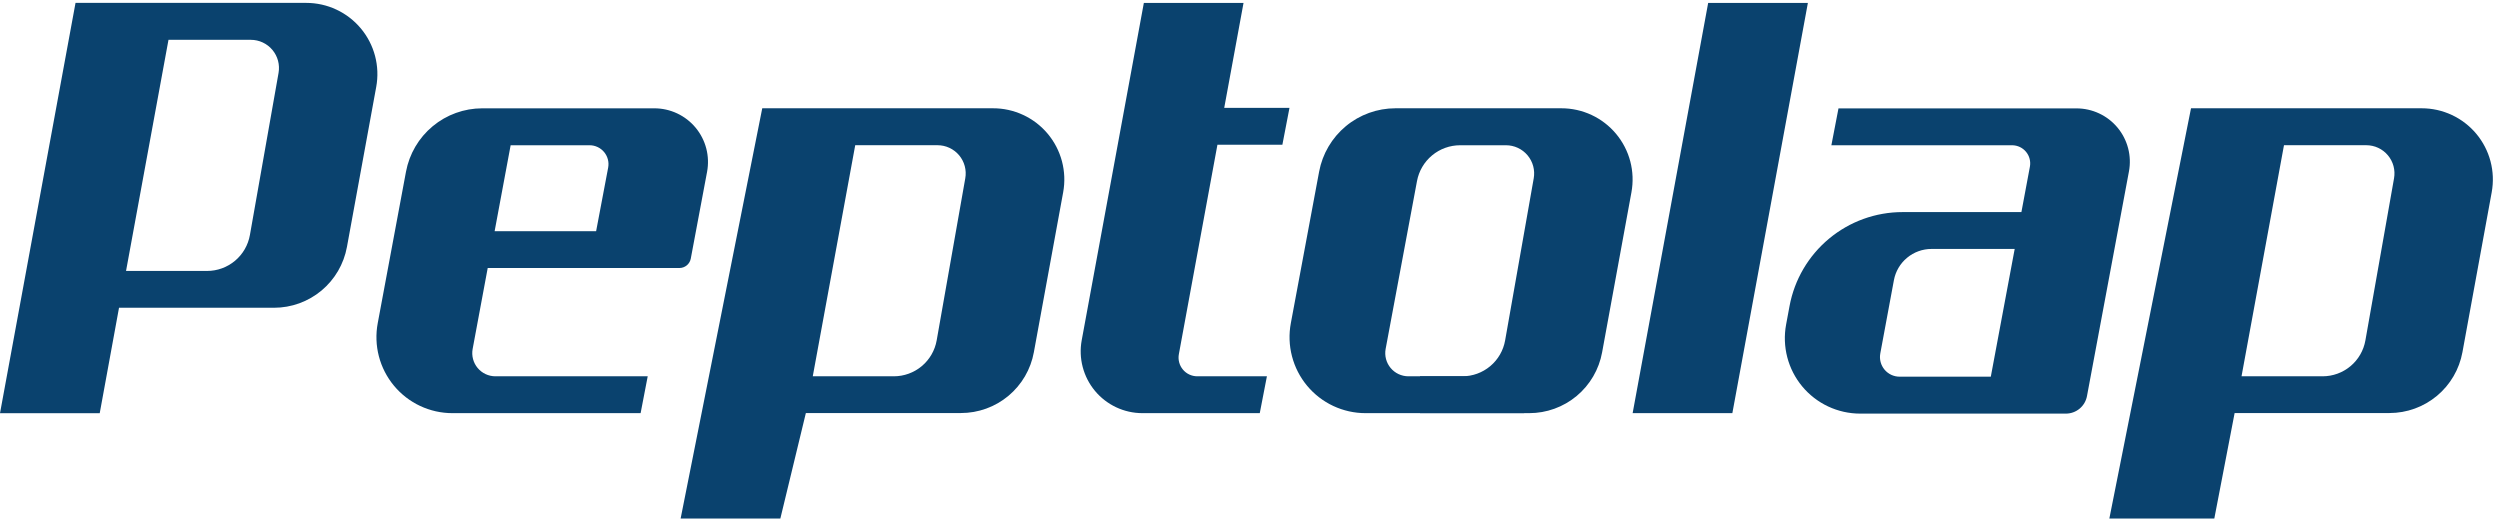
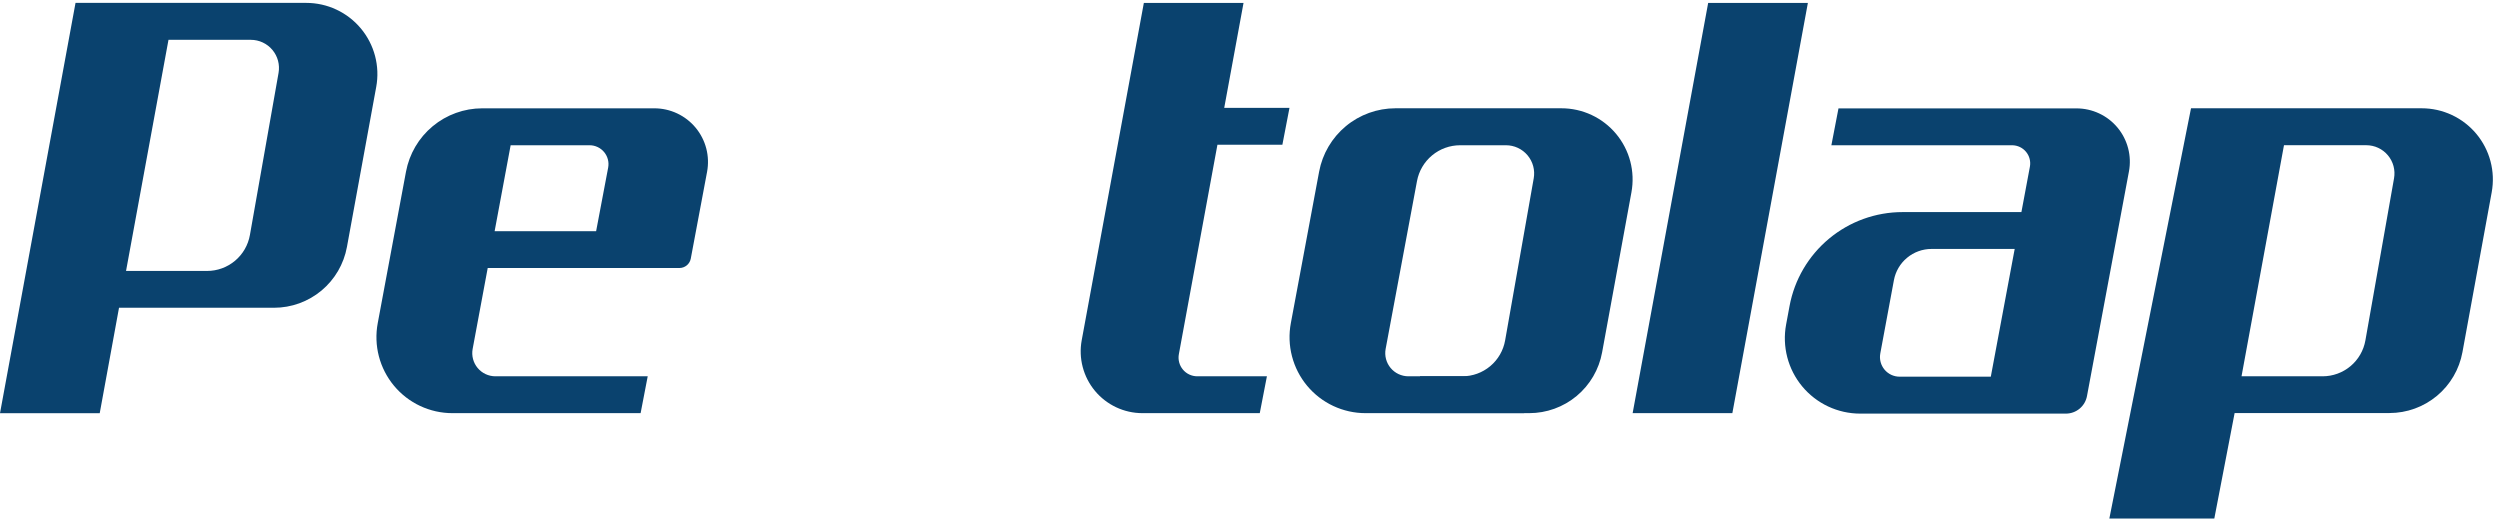
<svg xmlns="http://www.w3.org/2000/svg" width="339" height="71" viewBox="0 0 339 71" fill="none">
  <path d="M165.084 19.623H173.891L174.854 14.625H166.005L168.622 0.402H155.105L146.68 46.138C146.458 47.344 146.504 48.584 146.815 49.77C147.125 50.956 147.692 52.059 148.476 53.002C149.259 53.945 150.241 54.704 151.35 55.226C152.459 55.748 153.67 56.02 154.896 56.023H170.825L171.793 51.026H162.353C161.979 51.026 161.609 50.944 161.271 50.785C160.932 50.626 160.633 50.395 160.395 50.106C160.156 49.819 159.984 49.481 159.891 49.119C159.798 48.757 159.786 48.379 159.856 48.012L165.084 19.623Z" fill="#0A426E" />
  <path d="M231.627 0.402L221.386 56.023H234.908L245.148 0.402H231.627Z" fill="#0A426E" />
  <path d="M281.565 14.698H249.298L248.335 19.696H272.857C273.216 19.699 273.571 19.781 273.895 19.936C274.219 20.09 274.506 20.314 274.734 20.592C274.963 20.869 275.128 21.193 275.217 21.541C275.307 21.889 275.32 22.252 275.254 22.605L274.103 28.759H257.985C254.346 28.759 250.821 30.033 248.023 32.359C245.224 34.686 243.328 37.918 242.663 41.496L242.197 44.003C241.923 45.477 241.977 46.992 242.354 48.443C242.731 49.893 243.423 51.243 244.38 52.396C245.338 53.549 246.537 54.478 247.894 55.115C249.25 55.753 250.73 56.084 252.229 56.086H280.141C280.818 56.084 281.473 55.847 281.994 55.414C282.515 54.981 282.868 54.381 282.993 53.715L288.682 23.265C288.879 22.22 288.843 21.143 288.576 20.114C288.309 19.084 287.819 18.125 287.139 17.307C286.459 16.489 285.607 15.831 284.643 15.38C283.68 14.929 282.629 14.696 281.565 14.698ZM269.953 51.078H257.582C257.192 51.077 256.807 50.991 256.455 50.826C256.102 50.66 255.79 50.419 255.54 50.12C255.291 49.82 255.11 49.47 255.011 49.093C254.911 48.716 254.896 48.322 254.966 47.938L256.813 37.996C257.034 36.805 257.665 35.73 258.596 34.956C259.527 34.181 260.699 33.757 261.91 33.757H273.192L269.953 51.078Z" fill="#0A426E" />
  <path d="M328.379 14.683H297.101L286.028 70.309H300.262L303.015 56.008H324.014C326.367 56.007 328.644 55.182 330.451 53.676C332.258 52.171 333.48 50.079 333.905 47.766L337.877 26.059C338.13 24.668 338.074 23.239 337.713 21.872C337.353 20.505 336.696 19.233 335.79 18.148C334.884 17.063 333.751 16.19 332.47 15.591C331.189 14.992 329.793 14.682 328.379 14.683ZM324.632 24.175L320.749 46.154C320.509 47.52 319.795 48.757 318.732 49.648C317.67 50.539 316.327 51.027 314.941 51.026H303.951L309.708 19.691H320.875C321.432 19.692 321.983 19.814 322.488 20.05C322.993 20.286 323.44 20.63 323.798 21.058C324.156 21.485 324.417 21.985 324.561 22.524C324.705 23.063 324.729 23.626 324.632 24.175Z" fill="#0A426E" />
  <path d="M88.72 14.688H65.396C62.939 14.689 60.559 15.55 58.67 17.121C56.781 18.692 55.5 20.875 55.051 23.291L51.22 43.825C50.942 45.313 50.995 46.844 51.375 48.309C51.756 49.775 52.455 51.138 53.422 52.303C54.389 53.467 55.601 54.404 56.971 55.047C58.342 55.69 59.837 56.024 61.351 56.023H86.867L87.83 51.026H67.16C66.702 51.023 66.251 50.92 65.837 50.725C65.423 50.529 65.057 50.245 64.764 49.893C64.472 49.541 64.259 49.13 64.143 48.687C64.026 48.245 64.007 47.782 64.088 47.331L66.134 36.342H92.126C92.492 36.342 92.846 36.215 93.128 35.982C93.41 35.749 93.602 35.425 93.67 35.065L95.878 23.307C96.076 22.255 96.04 21.173 95.771 20.137C95.503 19.101 95.009 18.137 94.325 17.314C93.642 16.491 92.785 15.829 91.816 15.375C90.847 14.921 89.79 14.687 88.72 14.688ZM82.466 22.736L80.834 31.35H67.071L69.243 19.696H79.949C80.326 19.696 80.698 19.78 81.039 19.94C81.38 20.101 81.681 20.335 81.922 20.625C82.162 20.915 82.335 21.255 82.43 21.62C82.524 21.985 82.536 22.366 82.466 22.736Z" fill="#0A426E" />
  <path d="M206.676 56.023L207.639 51.026H192.552V56.023H206.676Z" fill="#0A426E" />
  <path d="M211.72 14.683H189.219C186.763 14.684 184.384 15.543 182.495 17.112C180.606 18.681 179.325 20.861 178.873 23.275L175.037 43.825C174.759 45.313 174.812 46.844 175.193 48.309C175.573 49.775 176.272 51.138 177.239 52.303C178.206 53.467 179.418 54.404 180.789 55.047C182.159 55.69 183.655 56.024 185.168 56.023H207.361C209.713 56.023 211.99 55.199 213.797 53.693C215.603 52.187 216.824 50.095 217.246 47.781L221.223 26.075C221.479 24.682 221.425 23.251 221.066 21.881C220.706 20.512 220.049 19.238 219.142 18.151C218.236 17.064 217.1 16.19 215.818 15.59C214.535 14.991 213.136 14.681 211.72 14.683ZM207.974 24.175L204.096 46.154C203.856 47.52 203.142 48.757 202.079 49.648C201.017 50.539 199.674 51.027 198.287 51.026H190.961C190.504 51.023 190.052 50.92 189.638 50.725C189.224 50.529 188.858 50.245 188.566 49.893C188.273 49.541 188.061 49.13 187.944 48.687C187.827 48.245 187.809 47.782 187.889 47.331L192.144 24.557C192.398 23.191 193.122 21.958 194.191 21.07C195.259 20.182 196.605 19.696 197.994 19.696H204.206C204.764 19.695 205.315 19.817 205.821 20.052C206.327 20.287 206.775 20.63 207.134 21.057C207.493 21.484 207.755 21.984 207.9 22.523C208.045 23.062 208.07 23.626 207.974 24.175Z" fill="#0A426E" />
  <path d="M41.518 0.392H10.241L0 56.034H13.522L16.139 41.732H37.154C39.506 41.733 41.785 40.908 43.592 39.402C45.399 37.896 46.621 35.804 47.044 33.49L51.016 11.784C51.272 10.392 51.218 8.96 50.859 7.591C50.499 6.222 49.843 4.949 48.937 3.862C48.031 2.775 46.896 1.9 45.614 1.301C44.332 0.701 42.934 0.391 41.518 0.392ZM37.772 9.884L33.889 31.863C33.649 33.229 32.935 34.467 31.872 35.359C30.81 36.251 29.467 36.74 28.08 36.74H17.091L22.847 5.4H34.014C34.572 5.4 35.122 5.523 35.627 5.759C36.133 5.995 36.58 6.339 36.938 6.766C37.296 7.194 37.556 7.694 37.7 8.233C37.844 8.772 37.868 9.335 37.772 9.884Z" fill="#0A426E" />
-   <path d="M134.639 14.683H103.361L92.294 70.309H105.816L109.275 56.008H130.301C132.653 56.009 134.932 55.185 136.739 53.679C138.547 52.173 139.768 50.08 140.191 47.766L144.168 26.059C144.421 24.666 144.363 23.234 144.001 21.865C143.638 20.496 142.979 19.224 142.069 18.138C141.16 17.052 140.023 16.18 138.739 15.583C137.455 14.986 136.055 14.678 134.639 14.683ZM130.892 24.175L127.014 46.154C126.772 47.52 126.057 48.756 124.994 49.647C123.93 50.538 122.588 51.026 121.201 51.026H110.211L115.968 19.691H127.13C127.688 19.691 128.239 19.813 128.744 20.049C129.25 20.284 129.698 20.628 130.057 21.055C130.415 21.483 130.676 21.984 130.82 22.523C130.965 23.062 130.989 23.626 130.892 24.175Z" fill="#0A426E" />
</svg>